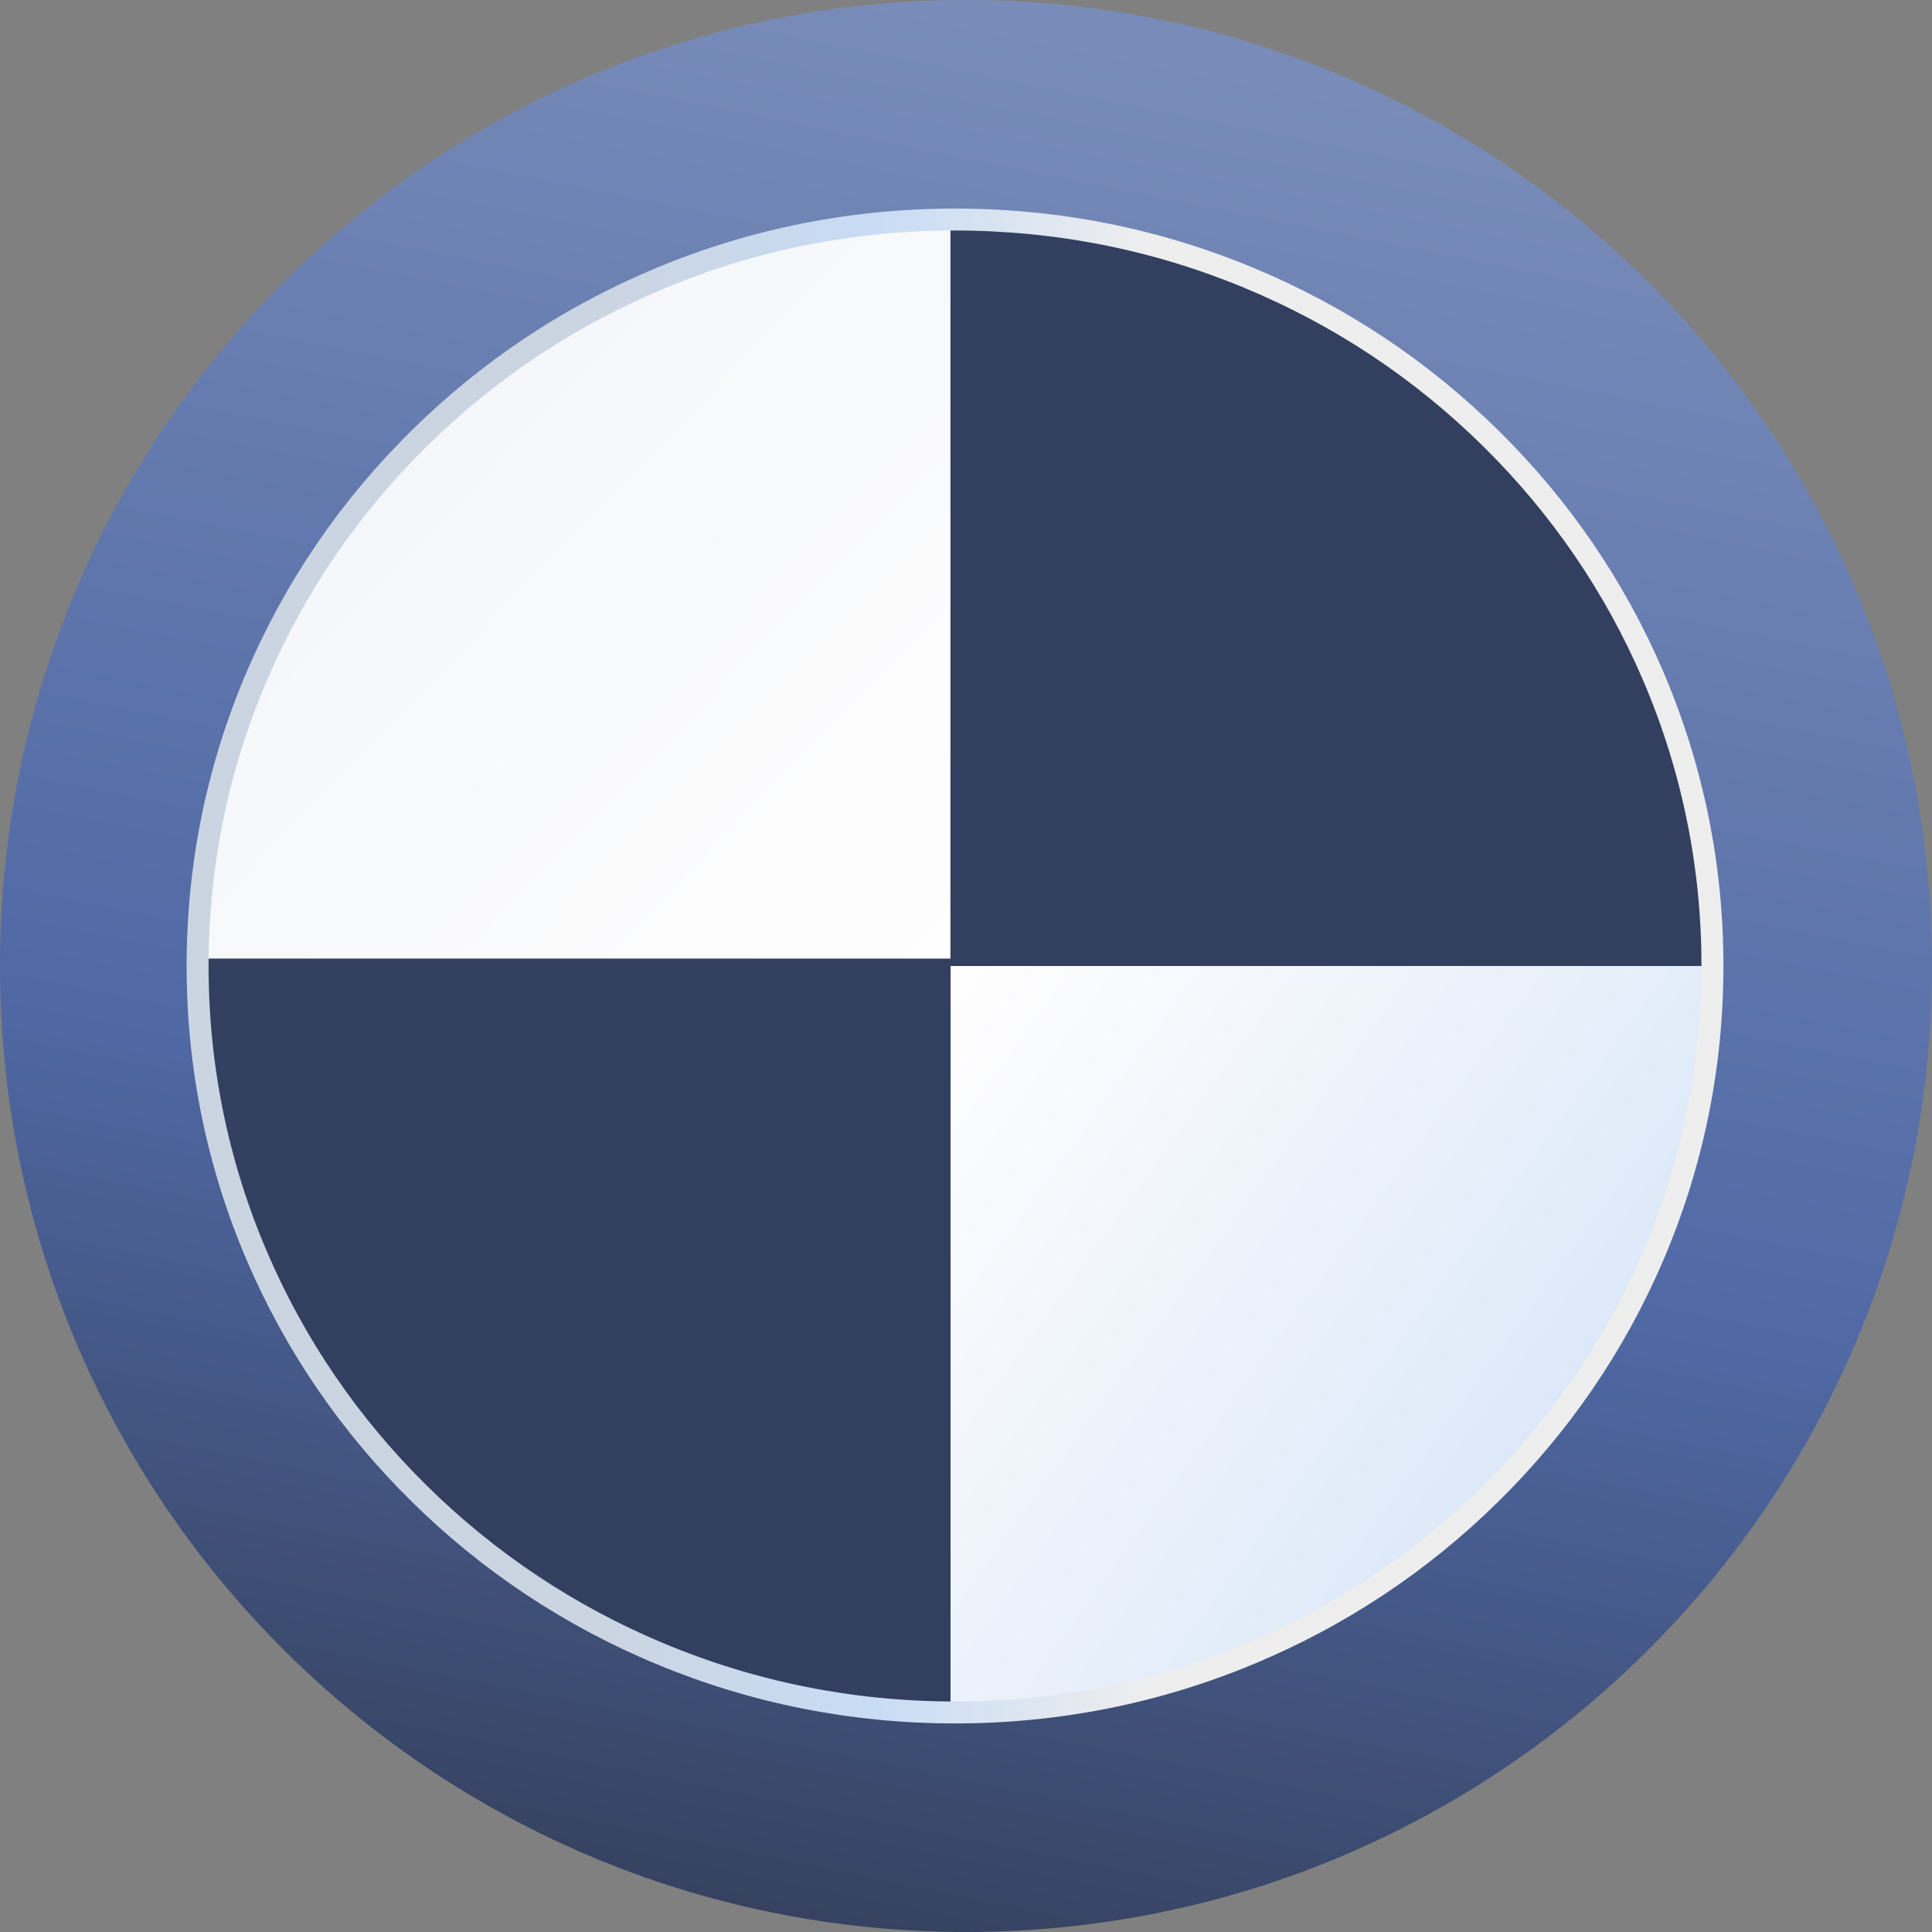
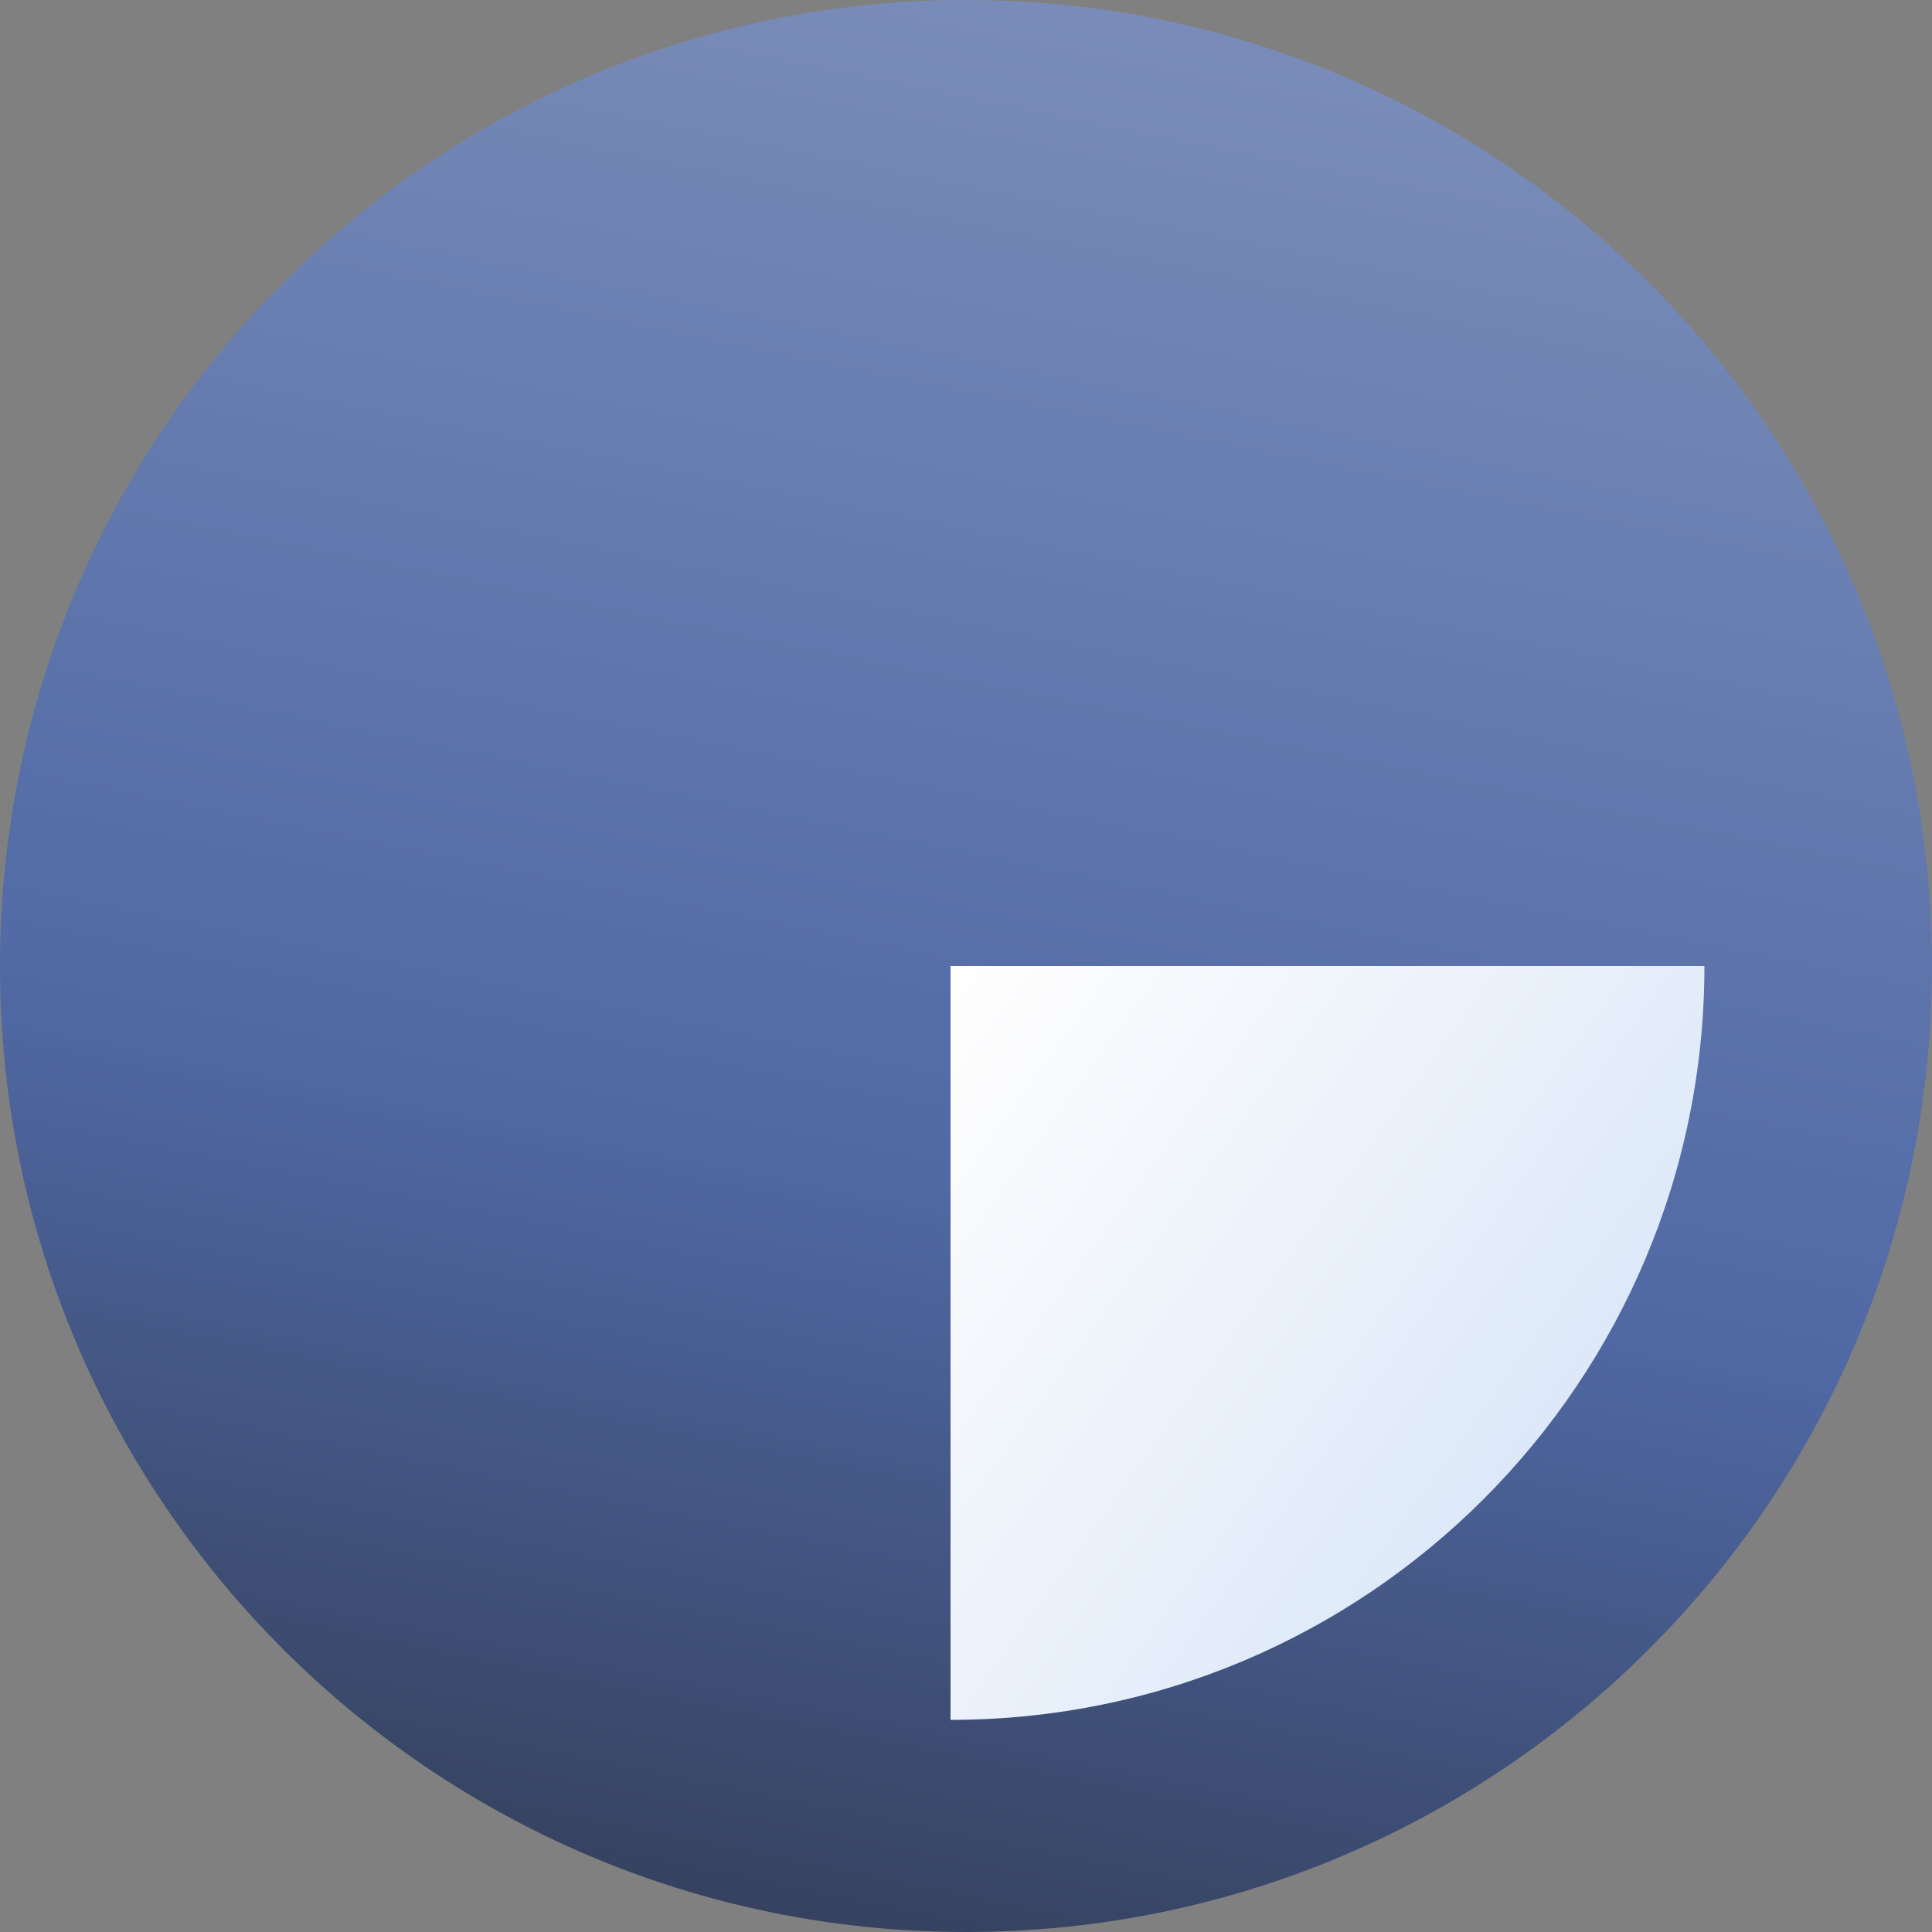
<svg xmlns="http://www.w3.org/2000/svg" width="44" height="44" viewBox="0 0 44 44" fill="none">
  <rect x="0" y="0" width="44" height="44" fill="#808080" stroke="none" />
  <g clip-path="url(#clip0_2694_20146)">
    <path d="M22 44C34.15 44 44 34.15 44 22C44 9.85 34.15 0 22 0C9.85 0 0 9.85 0 22C0 34.15 9.85 44 22 44Z" fill="url(#paint0_linear_2694_20146)" />
-     <path d="M21.645 4.832V22.001H4.477C4.477 12.519 12.163 4.832 21.645 4.832Z" fill="url(#paint1_linear_2694_20146)" />
-     <path d="M21.648 4.832C31.131 4.832 38.817 12.519 38.817 22.001H21.648V4.832Z" fill="#323F5F" />
-     <path d="M21.812 39C12.331 39 4.644 31.313 4.644 21.831L21.812 21.831L21.812 39Z" fill="#323F5F" />
    <path d="M21.648 22H38.817C38.817 31.482 31.131 39.169 21.648 39.169V22Z" fill="url(#paint2_linear_2694_20146)" />
-     <path d="M15.037 6.336L15.037 6.336C12.983 7.192 11.138 8.417 9.554 9.978C7.969 11.539 6.725 13.357 5.856 15.381L6.086 15.48L5.856 15.381C4.956 17.478 4.5 19.705 4.5 22C4.5 24.295 4.956 26.522 5.856 28.619L6.086 28.52L5.856 28.619C6.725 30.643 7.969 32.461 9.554 34.022C11.138 35.583 12.983 36.808 15.037 37.664L15.131 37.437L15.037 37.664C17.163 38.551 19.423 39 21.75 39C24.077 39 26.337 38.551 28.463 37.664L28.369 37.437L28.463 37.664C30.517 36.808 32.362 35.583 33.946 34.022C35.531 32.461 36.775 30.643 37.644 28.619L37.644 28.619C38.544 26.522 39 24.295 39 22C39 19.705 38.544 17.478 37.644 15.381L37.644 15.381C36.775 13.357 35.531 11.539 33.946 9.978C32.362 8.417 30.517 7.192 28.463 6.336L28.463 6.336C26.337 5.449 24.077 5 21.75 5C19.423 5 17.163 5.449 15.037 6.336Z" stroke="url(#paint3_linear_2694_20146)" stroke-width="0.5" />
  </g>
  <defs>
    <linearGradient id="paint0_linear_2694_20146" x1="22" y1="0" x2="12" y2="49.5" gradientUnits="userSpaceOnUse">
      <stop stop-color="#798CB9" />
      <stop offset="0.522" stop-color="#5069A5" />
      <stop offset="1" stop-color="#2B3244" />
    </linearGradient>
    <linearGradient id="paint1_linear_2694_20146" x1="21.496" y1="22.5" x2="-9.004" y2="-7" gradientUnits="userSpaceOnUse">
      <stop stop-color="#FFFEFE" />
      <stop offset="0.51" stop-color="#F2F5F9" />
      <stop offset="1" stop-color="#CBD5E2" />
    </linearGradient>
    <linearGradient id="paint2_linear_2694_20146" x1="22" y1="22" x2="65" y2="53" gradientUnits="userSpaceOnUse">
      <stop stop-color="#FFFEFE" />
      <stop offset="0.51" stop-color="#C8DCF5" />
      <stop offset="1" stop-color="white" />
    </linearGradient>
    <linearGradient id="paint3_linear_2694_20146" x1="26.202" y1="22" x2="13.857" y2="22" gradientUnits="userSpaceOnUse">
      <stop stop-color="#EEEEEE" />
      <stop offset="0.51" stop-color="#C8DCF5" />
      <stop offset="1" stop-color="#CBD5E2" />
    </linearGradient>
    <clipPath id="clip0_2694_20146">
      <rect width="44" height="44" fill="white" />
    </clipPath>
  </defs>
</svg>